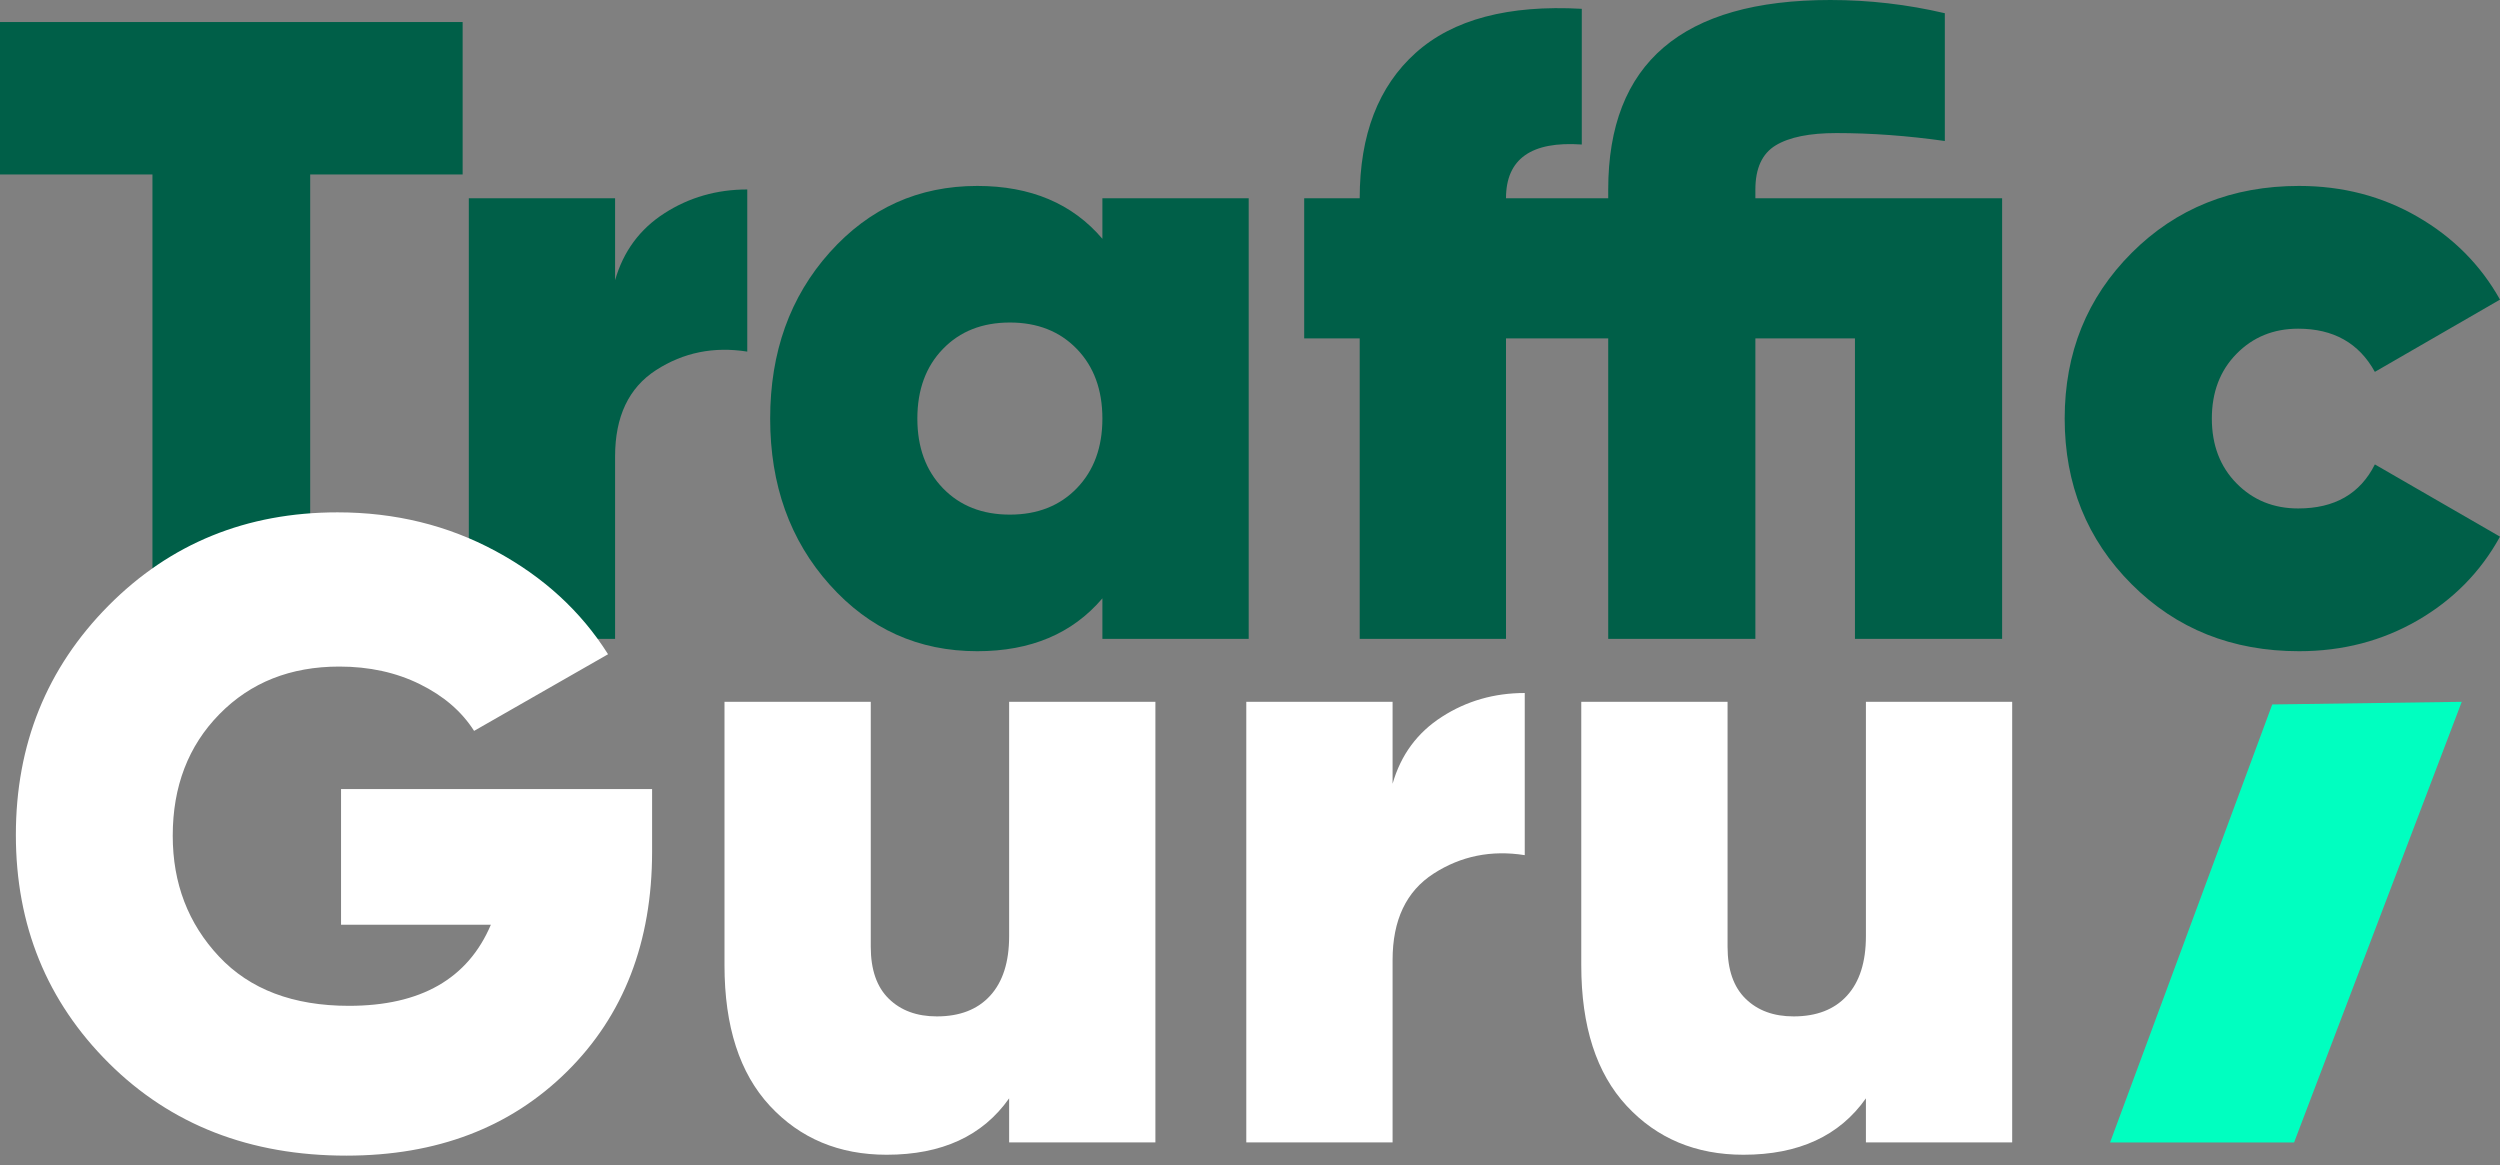
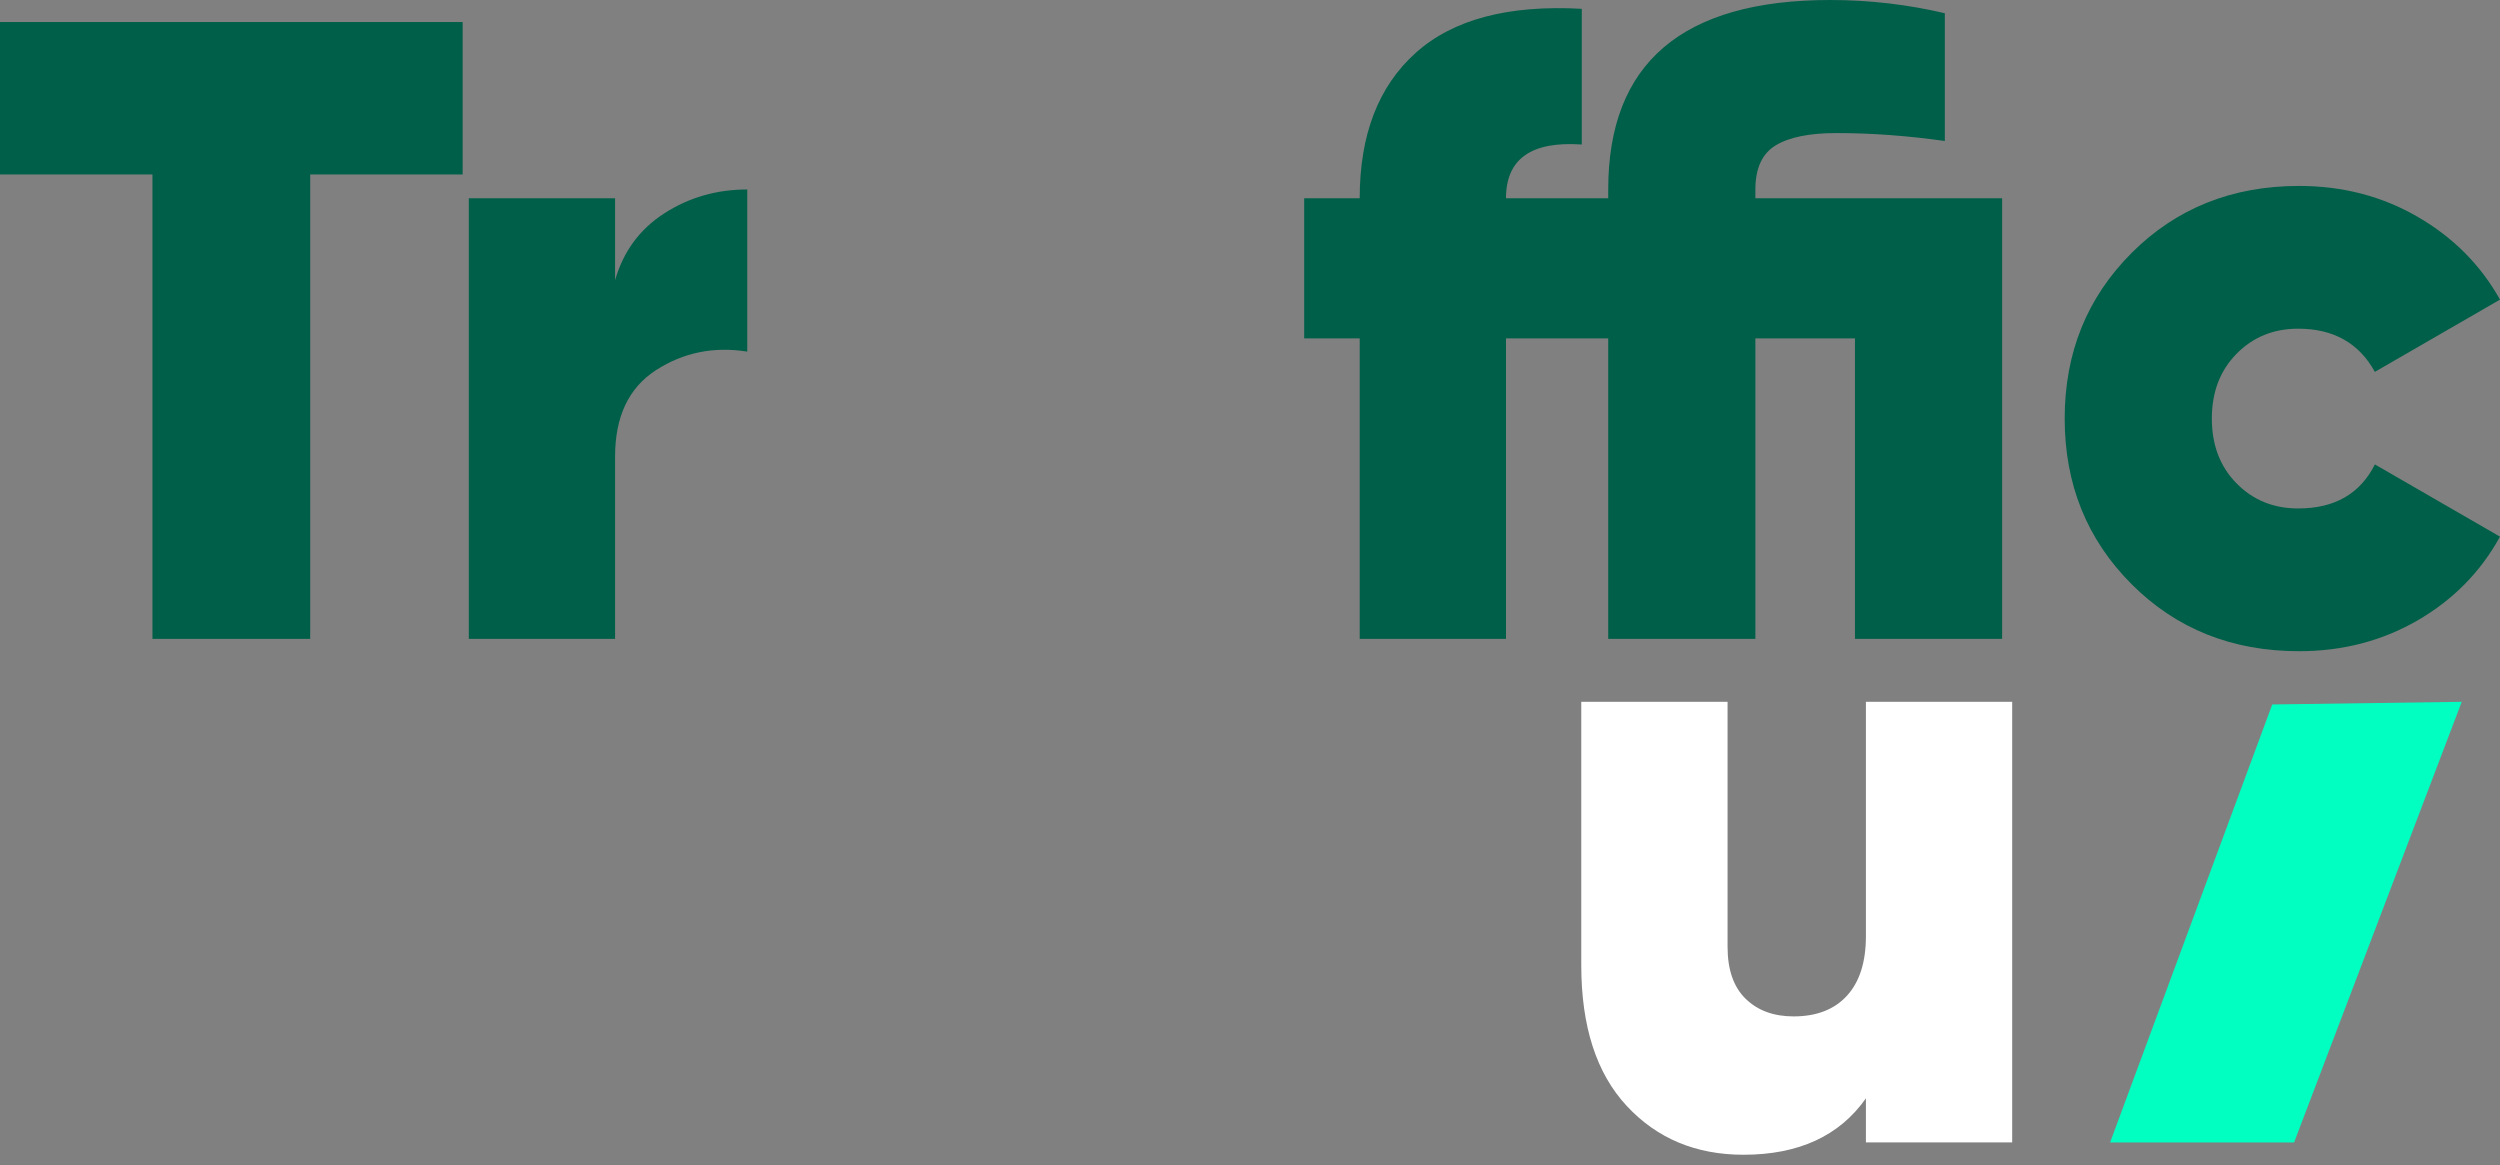
<svg xmlns="http://www.w3.org/2000/svg" width="118px" height="55px" viewBox="0 0 118 55">
  <rect x="0" y="0" width="118" height="55" fill="#808080" stroke="none" />
  <title>Group 5</title>
  <g id="Page-1" stroke="none" stroke-width="1" fill="none" fill-rule="evenodd">
    <g id="Traffic-Guru-1440" transform="translate(-30, -26)">
      <g id="Group-5" transform="translate(30, 26)">
        <polygon id="Rectangle" fill="#00FFC0" points="107.25 33.25 116.194 33.126 108.281 53.923 99.596 53.923" />
        <g id="Traffic-Guru" fill-rule="nonzero">
          <g id="Group" fill="#005F48">
            <polygon id="Path" points="21.836 1.04 21.836 8.235 14.641 8.235 14.641 30.155 7.196 30.155 7.196 8.235 0 8.235 0 1.04" />
            <path d="M29.032,13.227 C29.42,11.868 30.197,10.814 31.361,10.066 C32.526,9.317 33.829,8.943 35.271,8.943 L35.271,16.596 C33.691,16.346 32.256,16.637 30.966,17.469 C29.677,18.301 29.032,19.66 29.032,21.545 L29.032,30.155 L22.128,30.155 L22.128,9.358 L29.032,9.358 L29.032,13.227 Z" id="Path" />
-             <path d="M52.033,9.358 L58.938,9.358 L58.938,30.155 L52.033,30.155 L52.033,28.242 C50.619,29.906 48.65,30.737 46.127,30.737 C43.354,30.737 41.032,29.691 39.16,27.597 C37.288,25.504 36.352,22.89 36.352,19.757 C36.352,16.623 37.288,14.01 39.16,11.916 C41.032,9.823 43.354,8.776 46.127,8.776 C48.65,8.776 50.619,9.608 52.033,11.272 L52.033,9.358 Z M44.505,23.043 C45.309,23.875 46.363,24.29 47.666,24.29 C48.969,24.29 50.023,23.875 50.827,23.043 C51.631,22.211 52.033,21.115 52.033,19.757 C52.033,18.398 51.631,17.303 50.827,16.471 C50.023,15.639 48.969,15.223 47.666,15.223 C46.363,15.223 45.309,15.639 44.505,16.471 C43.701,17.303 43.299,18.398 43.299,19.757 C43.299,21.115 43.701,22.211 44.505,23.043 Z" id="Shape" />
            <path d="M94.5,9.358 L94.5,30.155 L87.554,30.155 L87.554,15.972 L82.854,15.972 L82.854,30.155 L75.908,30.155 L75.908,15.972 L71.083,15.972 L71.083,30.155 L64.178,30.155 L64.178,15.972 L61.558,15.972 L61.558,9.358 L64.178,9.358 C64.178,6.364 65.059,4.076 66.82,2.496 C68.58,0.915 71.194,0.222 74.66,0.416 L74.66,6.821 C72.275,6.655 71.083,7.501 71.083,9.358 L75.908,9.358 L75.908,8.943 C75.908,2.981 79.401,0 86.389,0 C88.219,0 90.022,0.208 91.796,0.624 L91.796,6.655 C90.022,6.405 88.316,6.281 86.68,6.281 C85.405,6.281 84.448,6.475 83.81,6.863 C83.173,7.251 82.854,7.944 82.854,8.943 L82.854,9.358 L94.5,9.358 Z" id="Path" />
            <path d="M108.517,30.737 C105.356,30.737 102.721,29.684 100.614,27.576 C98.507,25.469 97.453,22.862 97.453,19.757 C97.453,16.651 98.507,14.045 100.614,11.937 C102.721,9.83 105.356,8.776 108.517,8.776 C110.569,8.776 112.433,9.261 114.111,10.232 C115.789,11.202 117.085,12.506 118,14.142 L112.094,17.552 C111.345,16.194 110.139,15.514 108.475,15.514 C107.311,15.514 106.34,15.909 105.564,16.7 C104.787,17.49 104.399,18.509 104.399,19.757 C104.399,21.005 104.787,22.024 105.564,22.814 C106.34,23.604 107.311,23.999 108.475,23.999 C110.194,23.999 111.401,23.306 112.094,21.92 L118,25.33 C117.085,26.994 115.789,28.311 114.111,29.282 C112.433,30.252 110.569,30.737 108.517,30.737 Z" id="Path" />
          </g>
          <g id="Group-2" transform="translate(0.749, 24.183)" fill="#FFFFFF">
-             <path d="M30.03,13.06 L30.03,16.013 C30.03,20.284 28.692,23.743 26.017,26.391 C23.341,29.039 19.868,30.363 15.597,30.363 C11.05,30.363 7.313,28.907 4.388,25.996 C1.463,23.084 0,19.493 0,15.223 C0,10.953 1.456,7.348 4.367,4.409 C7.279,1.47 10.884,0 15.182,0 C17.899,0 20.388,0.61 22.648,1.83 C24.907,3.05 26.675,4.672 27.951,6.697 L21.628,10.315 C21.046,9.4 20.194,8.665 19.07,8.111 C17.947,7.556 16.679,7.279 15.265,7.279 C12.963,7.279 11.078,8.027 9.608,9.525 C8.138,11.022 7.404,12.935 7.404,15.265 C7.404,17.511 8.131,19.41 9.587,20.963 C11.043,22.516 13.088,23.292 15.722,23.292 C19.105,23.292 21.337,22.017 22.419,19.466 L15.348,19.466 L15.348,13.06 L30.03,13.06 Z" id="Path" />
-             <path d="M46.882,8.943 L53.786,8.943 L53.786,29.739 L46.882,29.739 L46.882,27.659 C45.634,29.434 43.707,30.321 41.1,30.321 C38.854,30.321 37.017,29.552 35.589,28.013 C34.161,26.474 33.447,24.263 33.447,21.379 L33.447,8.943 L40.351,8.943 L40.351,20.505 C40.351,21.587 40.636,22.405 41.204,22.959 C41.772,23.514 42.528,23.791 43.471,23.791 C44.552,23.791 45.391,23.466 45.987,22.814 C46.583,22.162 46.882,21.226 46.882,20.006 L46.882,8.943 Z" id="Path" />
-             <path d="M64.981,12.811 C65.369,11.452 66.145,10.398 67.31,9.65 C68.474,8.901 69.778,8.527 71.219,8.527 L71.219,16.18 C69.639,15.93 68.204,16.221 66.915,17.053 C65.625,17.885 64.981,19.244 64.981,21.129 L64.981,29.739 L58.076,29.739 L58.076,8.943 L64.981,8.943 L64.981,12.811 Z" id="Path" />
            <path d="M87.322,8.943 L94.226,8.943 L94.226,29.739 L87.322,29.739 L87.322,27.659 C86.074,29.434 84.147,30.321 81.541,30.321 C79.295,30.321 77.457,29.552 76.029,28.013 C74.601,26.474 73.887,24.263 73.887,21.379 L73.887,8.943 L80.792,8.943 L80.792,20.505 C80.792,21.587 81.076,22.405 81.645,22.959 C82.213,23.514 82.969,23.791 83.911,23.791 C84.993,23.791 85.832,23.466 86.428,22.814 C87.024,22.162 87.322,21.226 87.322,20.006 L87.322,8.943 Z" id="Path" />
          </g>
        </g>
      </g>
    </g>
  </g>
</svg>